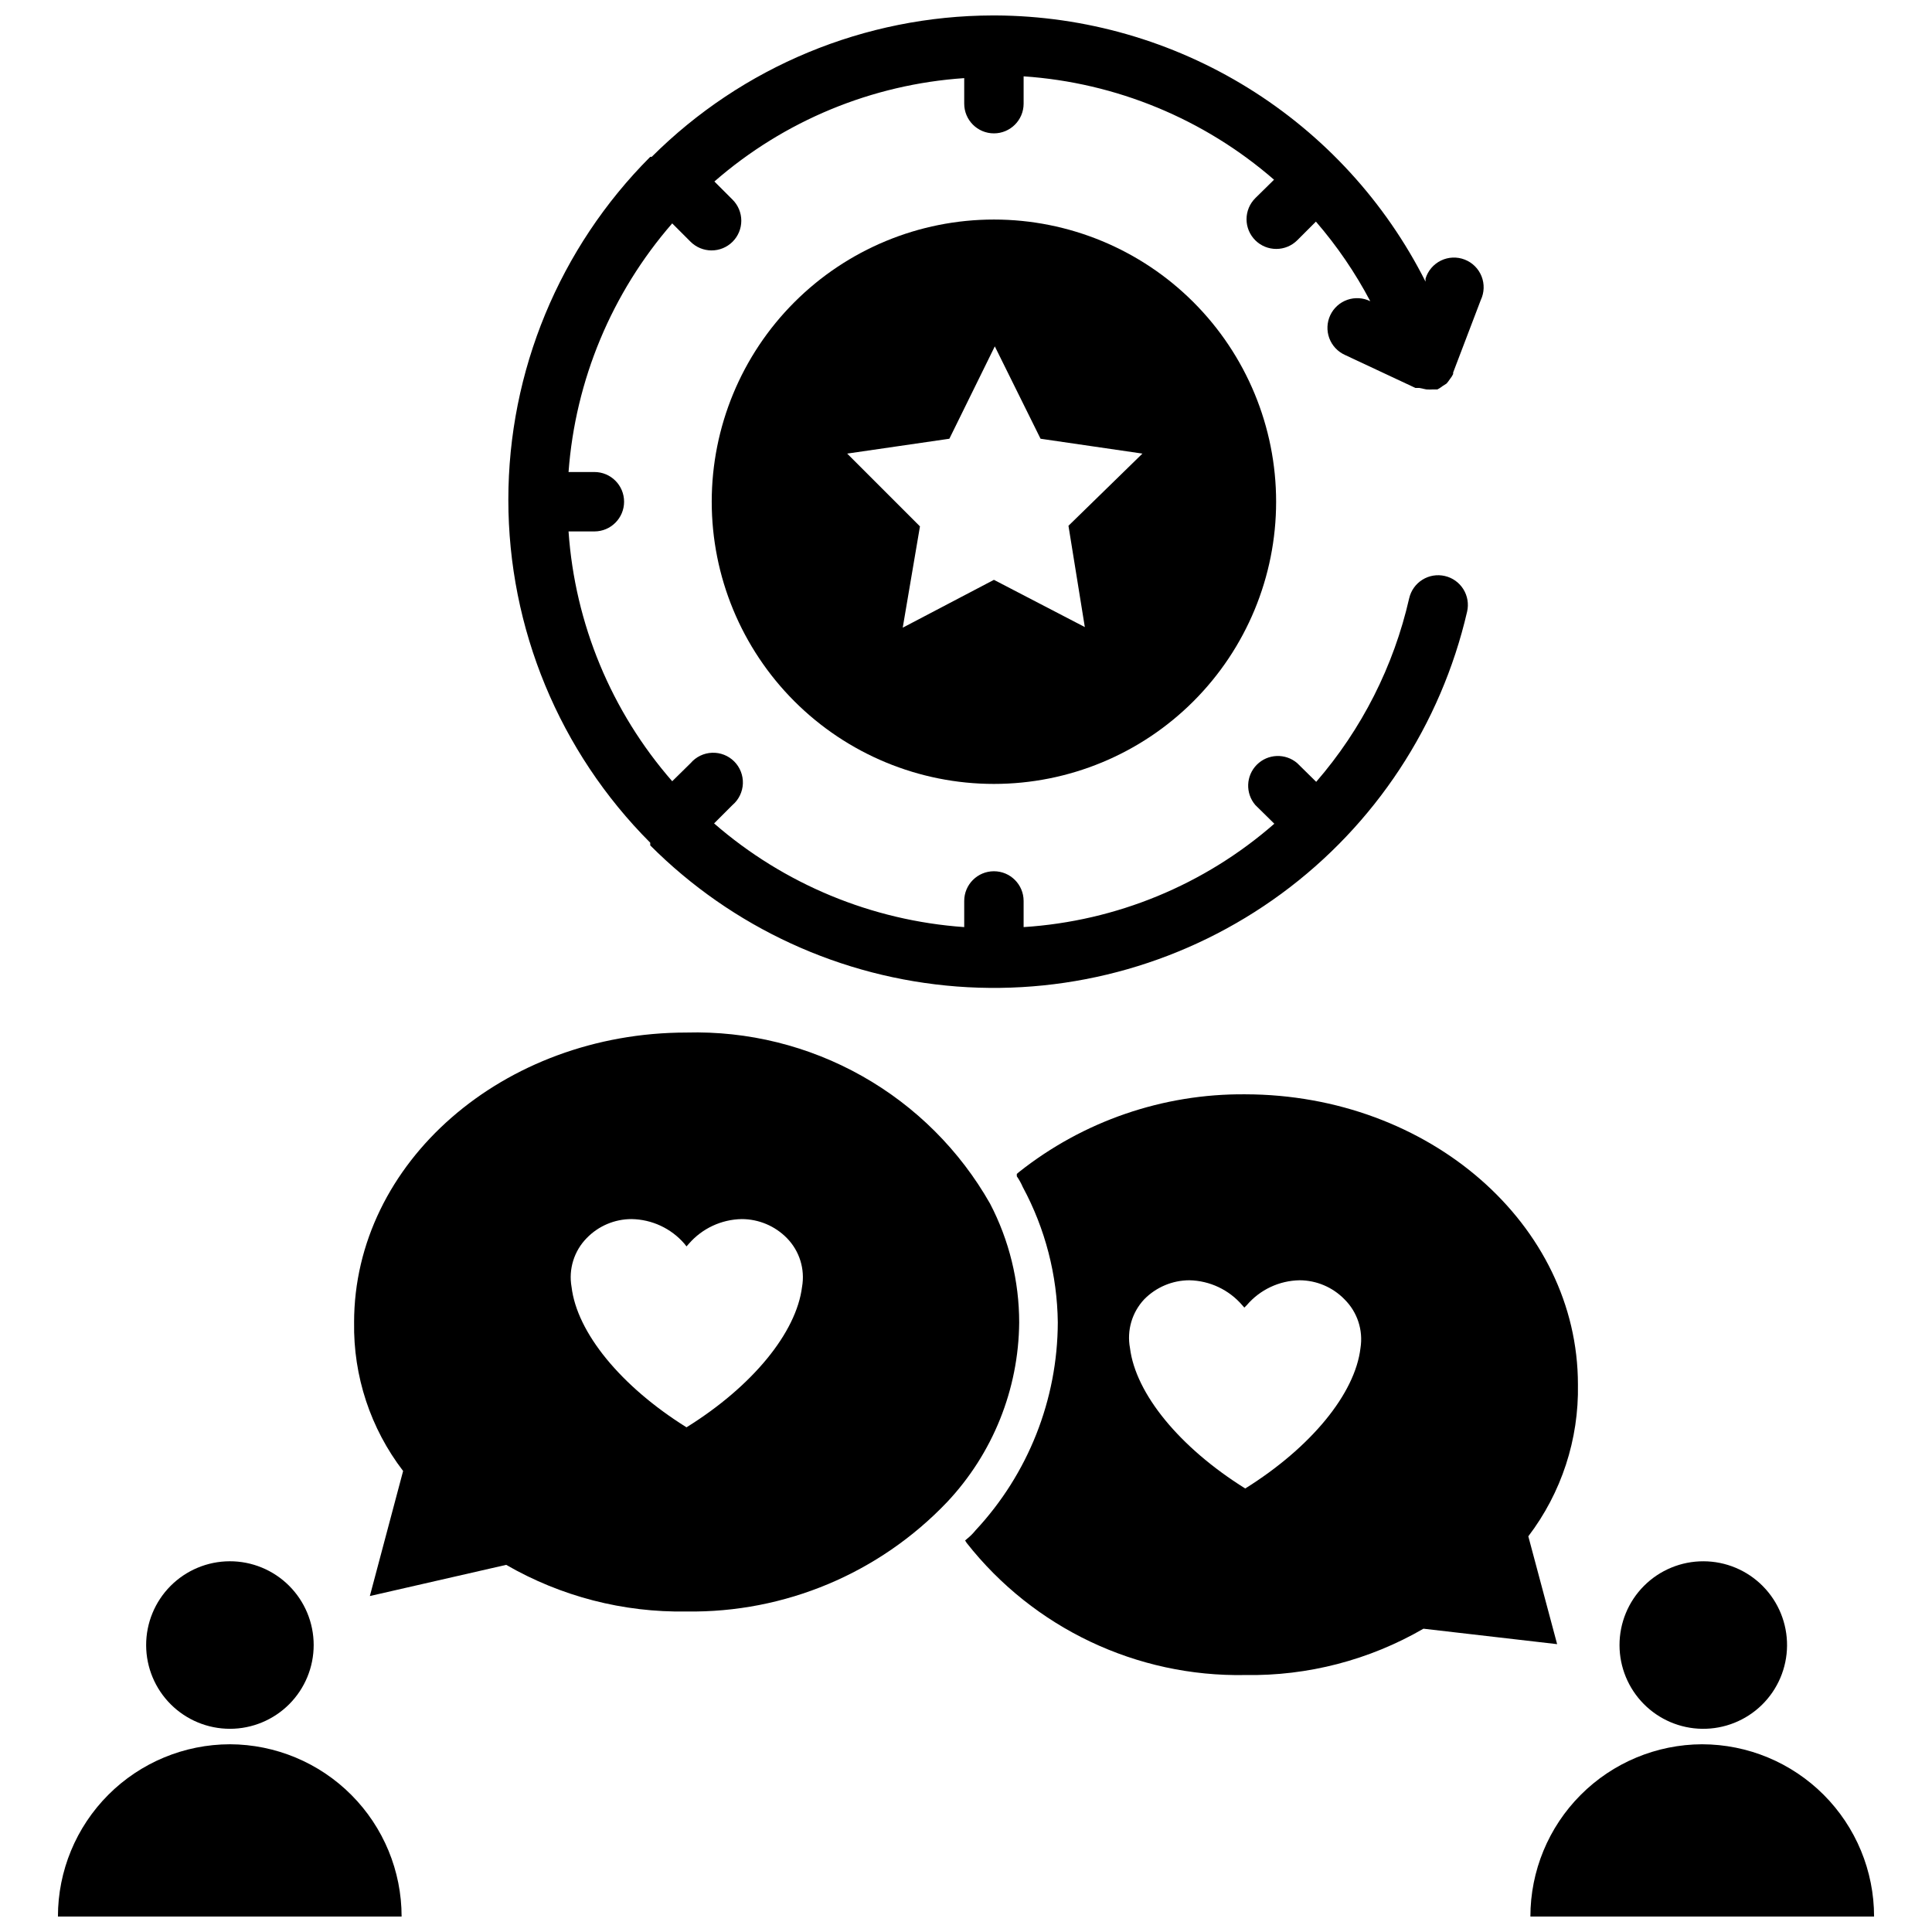
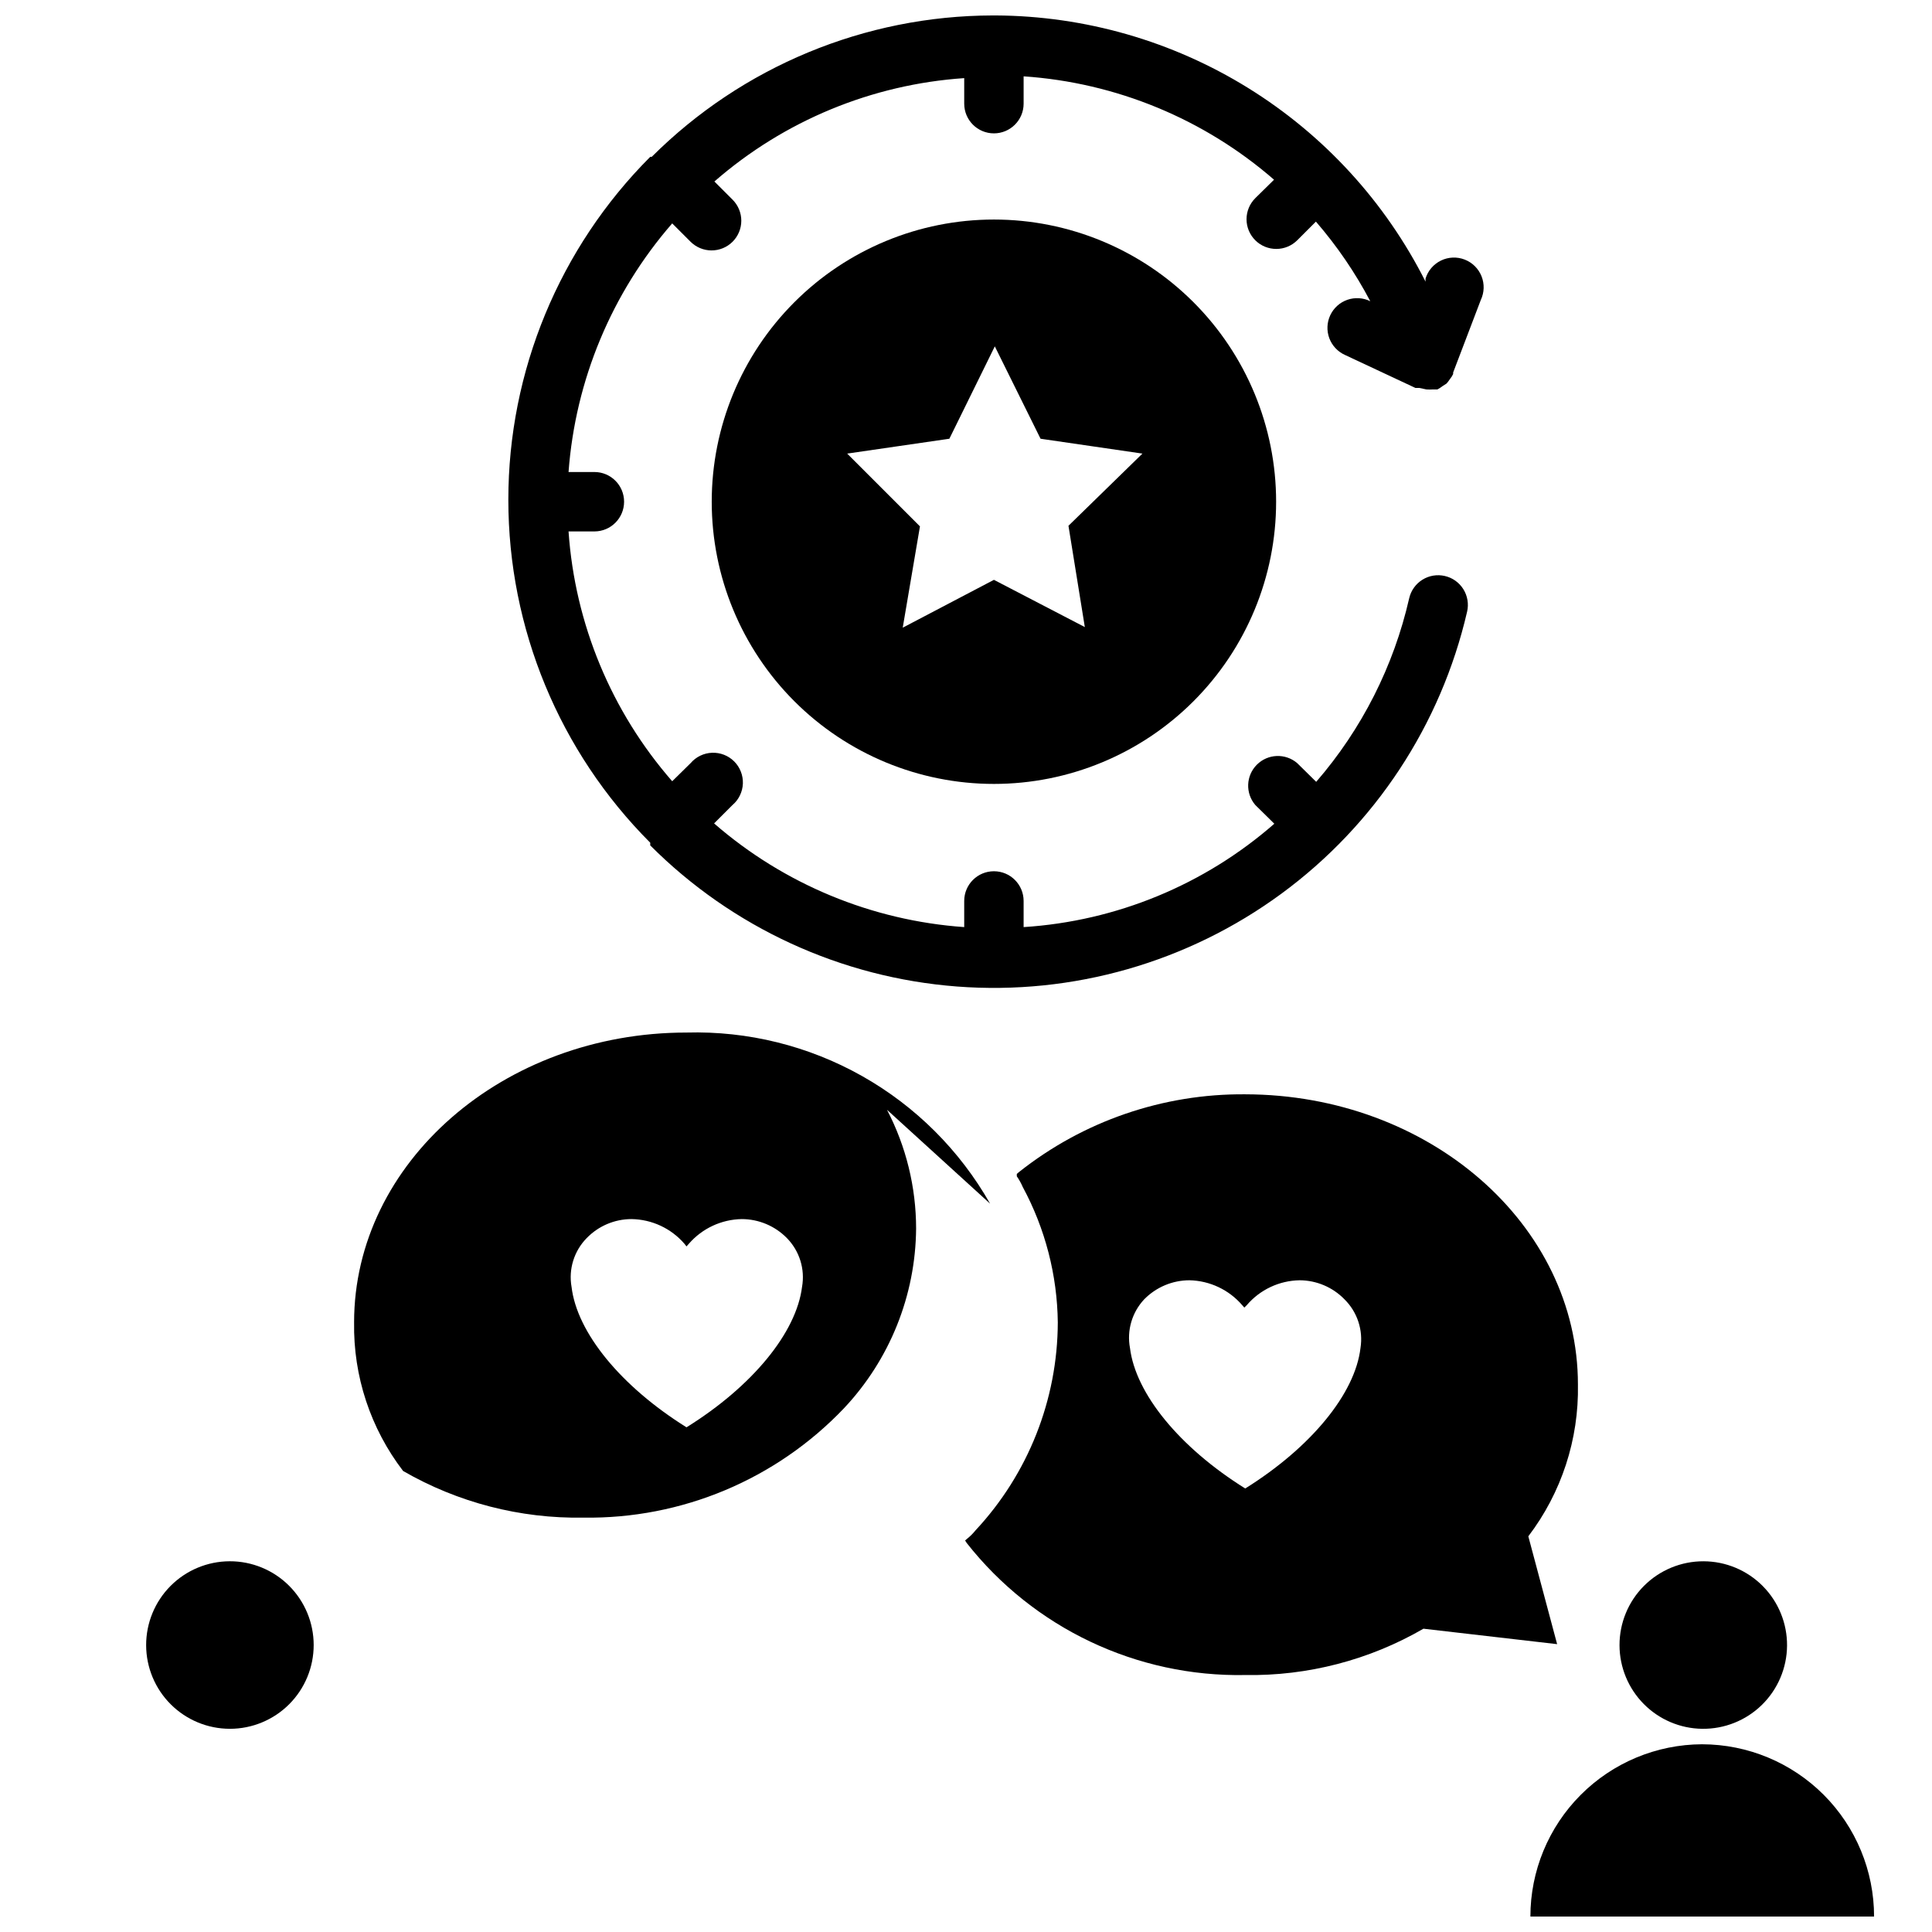
<svg xmlns="http://www.w3.org/2000/svg" width="800px" height="800px" version="1.1" viewBox="144 144 512 512">
  <defs>
    <clipPath id="c">
-       <path d="m159 606h92v45.902h-92z" />
-     </clipPath>
+       </clipPath>
    <clipPath id="b">
      <path d="m549 606h92v45.902h-92z" />
    </clipPath>
    <clipPath id="a">
      <path d="m278 148.09h260v257.91h-260z" />
    </clipPath>
  </defs>
-   <path d="m406.38 462.98c-8.035-14.148-19.766-25.84-33.941-33.828-14.172-7.988-30.25-11.969-46.512-11.516-48.57 0-88.09 34.48-88.09 76.832l0.004-0.004c-0.238 14.211 4.34 28.082 12.988 39.363l-8.816 33.141 36.133-8.266c14.512 8.375 31.027 12.648 47.781 12.359 26.047 0.387 51.07-10.113 69.039-28.969 12.148-12.898 18.98-29.91 19.129-47.629-0.004-10.961-2.648-21.762-7.715-31.484zm-49.828 22.039c-1.496 12.121-13.145 26.371-30.621 37.234-17.398-10.863-29.047-25.113-30.465-37.234h-0.004c-0.82-4.699 0.676-9.504 4.016-12.91 3.117-3.219 7.406-5.039 11.887-5.039 5.391 0.082 10.488 2.457 14.012 6.535l0.551 0.707 0.629-0.707c3.531-4.066 8.629-6.445 14.016-6.535 4.5 0.008 8.812 1.82 11.965 5.039 3.34 3.406 4.836 8.211 4.016 12.91z" />
+   <path d="m406.38 462.98c-8.035-14.148-19.766-25.84-33.941-33.828-14.172-7.988-30.25-11.969-46.512-11.516-48.57 0-88.09 34.48-88.09 76.832l0.004-0.004c-0.238 14.211 4.34 28.082 12.988 39.363c14.512 8.375 31.027 12.648 47.781 12.359 26.047 0.387 51.07-10.113 69.039-28.969 12.148-12.898 18.98-29.91 19.129-47.629-0.004-10.961-2.648-21.762-7.715-31.484zm-49.828 22.039c-1.496 12.121-13.145 26.371-30.621 37.234-17.398-10.863-29.047-25.113-30.465-37.234h-0.004c-0.82-4.699 0.676-9.504 4.016-12.91 3.117-3.219 7.406-5.039 11.887-5.039 5.391 0.082 10.488 2.457 14.012 6.535l0.551 0.707 0.629-0.707c3.531-4.066 8.629-6.445 14.016-6.535 4.5 0.008 8.812 1.82 11.965 5.039 3.34 3.406 4.836 8.211 4.016 12.91z" />
  <path d="m204.93 602.15c5.891 0 11.543-2.344 15.707-6.512 4.164-4.168 6.5-9.82 6.492-15.715-0.008-5.891-2.356-11.539-6.531-15.699-4.172-4.156-9.828-6.488-15.719-6.473-5.894 0.016-11.539 2.371-15.691 6.547-4.156 4.18-6.477 9.84-6.457 15.73 0.02 5.875 2.367 11.5 6.531 15.648 4.16 4.144 9.793 6.473 15.668 6.473z" />
  <g clip-path="url(#c)">
    <path d="m204.93 606.25c-12.094 0.02-23.688 4.84-32.234 13.398-8.547 8.562-13.344 20.164-13.344 32.258h91.078c0-12.082-4.789-23.672-13.316-32.227-8.527-8.559-20.102-13.387-32.184-13.43z" />
  </g>
  <path d="m595.07 602.15c5.91 0.082 11.609-2.191 15.836-6.324 4.227-4.133 6.629-9.777 6.68-15.688 0.047-5.91-2.262-11.598-6.418-15.797-4.156-4.203-9.816-6.574-15.727-6.586-5.91-0.016-11.582 2.328-15.762 6.508-4.176 4.184-6.512 9.855-6.492 15.766 0.02 5.82 2.324 11.398 6.418 15.535 4.094 4.141 9.645 6.504 15.465 6.586z" />
  <g clip-path="url(#b)">
    <path d="m595.07 606.25c-12.082 0.043-23.652 4.871-32.184 13.43-8.527 8.555-13.316 20.145-13.316 32.227h91.078c0-12.094-4.797-23.695-13.344-32.258-8.547-8.559-20.137-13.379-32.234-13.398z" />
  </g>
  <path d="m549.02 551.14c8.789-11.543 13.422-25.719 13.148-40.227 0-42.352-39.359-76.832-88.168-76.91-21.766-0.184-42.938 7.094-59.984 20.625l-0.551 0.473v0.633c0.617 0.887 1.145 1.836 1.574 2.832 5.957 11.035 9.145 23.355 9.289 35.895-0.062 20.461-7.852 40.145-21.809 55.105-0.652 0.812-1.391 1.551-2.203 2.203l-0.551 0.473 0.395 0.629v0.004c17.762 22.602 45.098 35.57 73.84 35.027 16.566 0.273 32.895-3.973 47.23-12.277l35.426 4.094zm-44.477-49.91c-1.418 12.121-13.145 26.371-30.543 37.234-17.398-10.863-29.047-25.113-30.543-37.234v0.004c-0.871-4.66 0.535-9.457 3.777-12.91 3.156-3.211 7.465-5.027 11.965-5.039 5.398 0.109 10.496 2.516 14.012 6.613l0.551 0.629 0.629-0.629h0.004c3.504-4.117 8.605-6.523 14.012-6.613 4.477 0.016 8.762 1.832 11.887 5.039 3.414 3.367 4.996 8.172 4.25 12.91z" />
  <path d="m407.4 202.18c-19.836 0-38.855 7.879-52.879 21.902-14.027 14.023-21.906 33.047-21.906 52.879 0 19.836 7.879 38.855 21.906 52.883 14.023 14.023 33.043 21.902 52.879 21.902 19.832 0 38.855-7.879 52.879-21.902 14.027-14.027 21.906-33.047 21.906-52.883 0-19.832-7.879-38.855-21.906-52.879-14.023-14.023-33.047-21.902-52.879-21.902zm24.09 108-24.09-12.516-24.168 12.676 4.566-26.844-19.285-19.289 27.078-3.938 12.043-24.48 12.121 24.48 27 3.938-19.602 19.129z" />
  <g clip-path="url(#a)">
    <path d="m316.32 368.04c21.746 21.781 50.582 35.047 81.277 37.395 30.691 2.344 61.207-6.391 86.012-24.617 24.805-18.227 42.258-44.738 49.191-74.73 0.469-2.035 0.113-4.176-0.996-5.949-1.105-1.77-2.871-3.031-4.91-3.496-2.035-0.473-4.176-0.117-5.945 0.992-1.773 1.105-3.031 2.875-3.5 4.91-4.098 17.992-12.559 34.699-24.641 48.648l-5.039-4.961 0.004 0.004c-3.125-2.676-7.781-2.496-10.688 0.41-2.91 2.91-3.09 7.562-0.414 10.688l5.039 4.961c-18.523 16.199-41.883 25.828-66.441 27.395v-6.93c0-4.348-3.523-7.871-7.871-7.871-4.348 0-7.871 3.523-7.871 7.871v6.93c-24.492-1.723-47.758-11.367-66.285-27.477l4.879-4.879h0.004c1.664-1.426 2.66-3.484 2.746-5.676 0.082-2.191-0.75-4.32-2.301-5.871-1.551-1.551-3.68-2.383-5.871-2.297-2.191 0.082-4.246 1.078-5.676 2.746l-4.879 4.801c-16.137-18.48-25.785-41.73-27.473-66.203h6.848c4.348 0 7.871-3.527 7.871-7.875 0-4.348-3.523-7.871-7.871-7.871h-6.848c1.805-24.352 11.441-47.465 27.473-65.887l4.879 4.879c1.469 1.453 3.445 2.273 5.512 2.285 2.094 0.012 4.106-0.812 5.59-2.285 1.488-1.477 2.328-3.488 2.328-5.59 0-2.098-0.84-4.109-2.328-5.59l-4.801-4.801c18.48-16.117 41.734-25.738 66.203-27.395v6.769c0 4.348 3.523 7.871 7.871 7.871 4.348 0 7.871-3.523 7.871-7.871v-7.242c24.516 1.66 47.816 11.281 66.363 27.395l-4.961 4.879v0.004c-1.488 1.477-2.328 3.488-2.328 5.59 0 2.098 0.84 4.109 2.328 5.586 1.484 1.477 3.496 2.297 5.59 2.285 2.066-0.008 4.043-0.828 5.512-2.285l4.961-4.961-0.004 0.004c5.59 6.461 10.422 13.539 14.406 21.098-1.895-0.938-4.086-1.066-6.082-0.371-1.996 0.699-3.625 2.172-4.523 4.086-0.898 1.91-0.988 4.106-0.254 6.086 0.738 1.98 2.238 3.582 4.168 4.445l18.656 8.738h1.023l1.891 0.395c0.574 0.035 1.156 0.035 1.73 0h1.18c0.477-0.242 0.926-0.535 1.34-0.867l1.102-0.707c0.34-0.402 0.656-0.82 0.945-1.262 0.316-0.383 0.582-0.805 0.789-1.258v-0.395l7.32-19.207c0.938-1.977 1.012-4.258 0.203-6.289-0.812-2.035-2.43-3.641-4.473-4.43-2.043-0.793-4.32-0.695-6.289 0.262-1.969 0.961-3.449 2.695-4.086 4.789v0.789c-10.645-21.113-26.914-38.871-47.016-51.316-20.102-12.445-43.25-19.098-66.891-19.219h-0.789c-33.887 0.066-66.375 13.535-90.371 37.473h-0.395 0.004c-24.082 24.113-37.605 56.801-37.605 90.879 0 34.082 13.523 66.766 37.605 90.883z" />
  </g>
</svg>